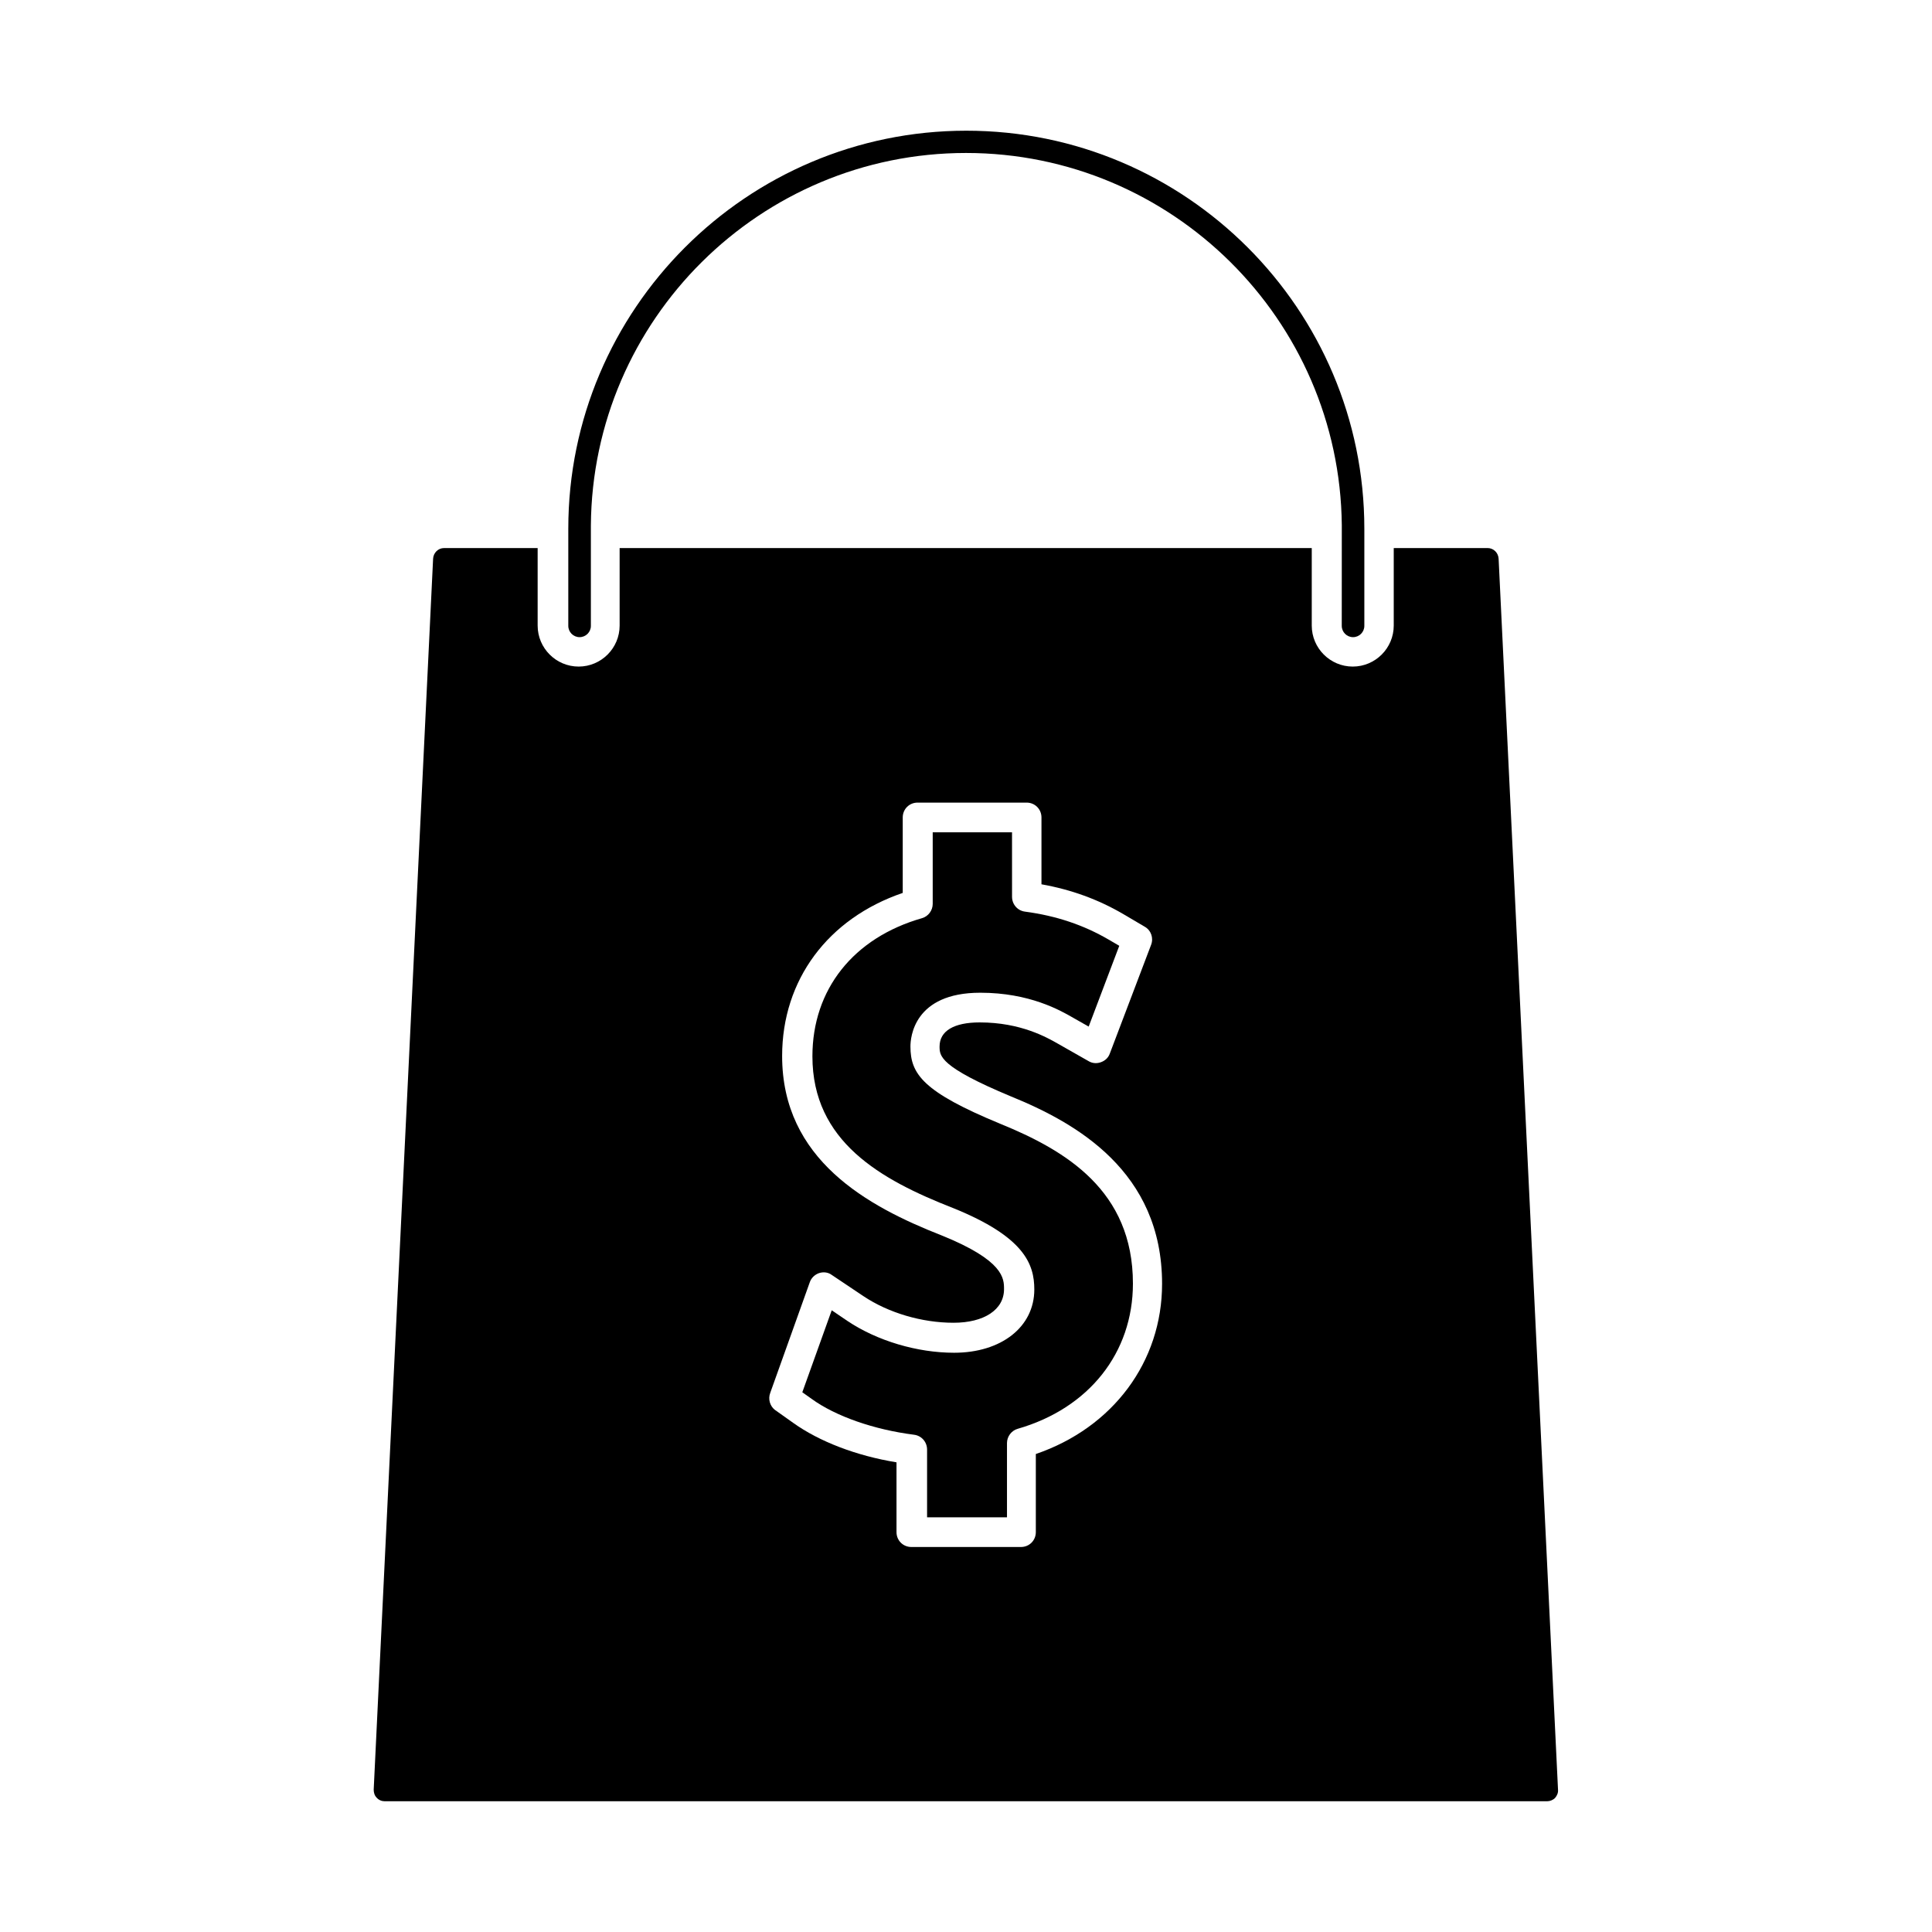
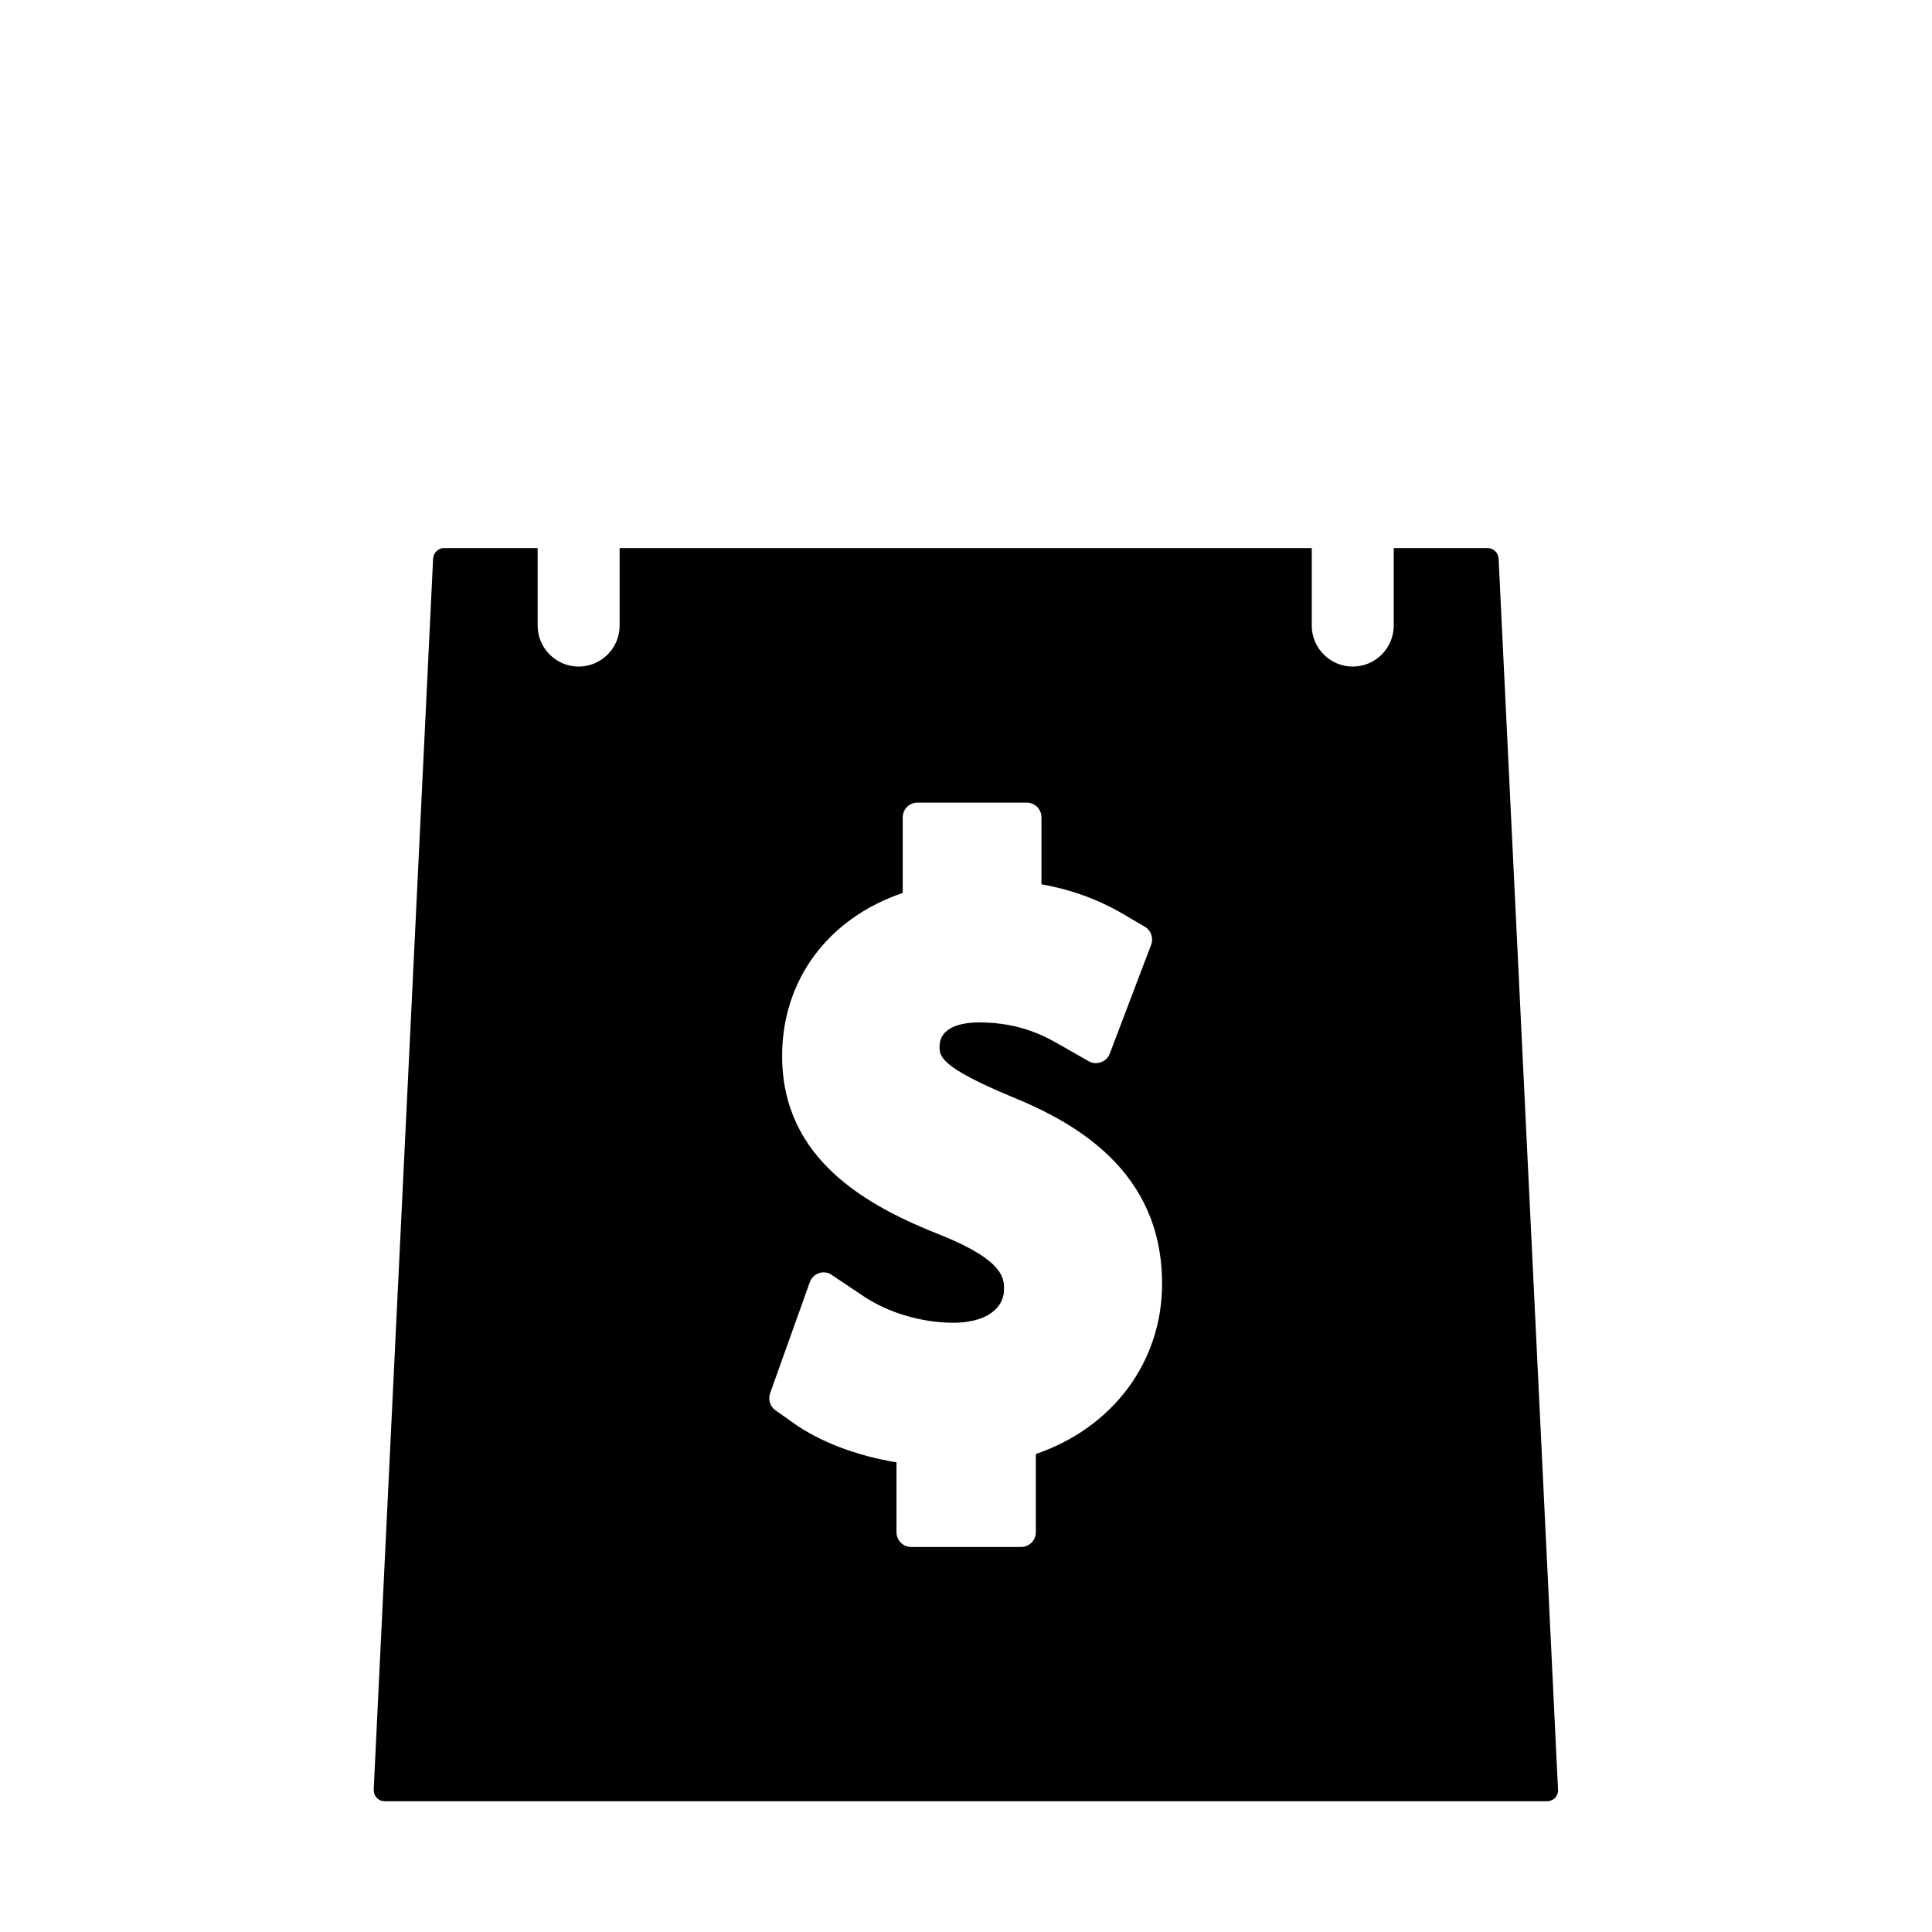
<svg xmlns="http://www.w3.org/2000/svg" fill="#000000" width="800px" height="800px" version="1.1" viewBox="144 144 512 512">
  <g>
-     <path d="m386.22 524.22c1.969 0.234 3.465 1.891 3.465 3.938v17.949h21.176v-19.68c0-1.73 1.18-3.305 2.832-3.777 18.895-5.434 30.543-20.152 30.543-38.496 0-24.641-17.789-35.266-35.188-42.352-20.387-8.422-23.773-13.145-23.773-20.469 0-2.363 0.867-14.25 18.5-14.25 13.066 0 21.176 4.644 24.719 6.691l4.016 2.281 8.109-21.41-2.832-1.652c-6.613-3.856-13.855-6.297-22.121-7.398-1.969-0.234-3.465-1.891-3.465-3.938l-0.004-17.082h-21.02v18.973c0 1.73-1.18 3.305-2.832 3.777-18.184 5.195-29.047 18.895-29.047 36.605 0 22.516 17.949 32.668 37.312 40.227 18.895 7.637 21.492 14.879 21.492 21.57 0 9.918-8.738 16.766-21.254 16.766-9.762 0-20.387-3.148-28.262-8.422l-4.172-2.832-7.793 21.727 2.441 1.73c6.375 4.644 16.609 8.184 27.156 9.523z" />
-     <path d="m499.58 309.86c0 1.652 1.34 2.992 2.992 2.992 1.652 0 2.992-1.34 2.992-2.992v-25.742c0-58.176-47.312-105.48-105.48-105.48-58.176 0-105.48 47.312-105.48 105.48v25.742c0 1.652 1.34 2.992 2.992 2.992 1.652 0 2.992-1.34 2.992-2.992v-26.449-0.156c0.391-54.555 44.867-98.715 99.422-98.715s99.031 44.16 99.582 98.637v0.156 1.969z" />
    <path d="m261.69 289.24c-1.574 0-2.832 1.258-2.914 2.832l-15.742 326.21c0 0.789 0.234 1.574 0.789 2.125 0.551 0.629 1.34 0.945 2.125 0.945h308.03c0.789 0 1.574-0.316 2.125-0.867 0.551-0.629 0.867-1.418 0.789-2.203l-15.742-326.21c-0.078-1.574-1.34-2.832-2.914-2.832h-24.879v20.547c0 5.984-4.879 10.863-10.863 10.863-5.984 0-10.863-4.879-10.863-10.863v-20.547h-183.42v20.547c0 5.984-4.879 10.863-10.863 10.863s-10.863-4.879-10.863-10.863v-20.547zm86.434 223.88 10.469-29.285c0.395-1.18 1.34-2.047 2.441-2.441 1.18-0.395 2.441-0.234 3.387 0.473l8.344 5.59c6.691 4.488 15.586 7.086 23.93 7.086 8.109 0 13.383-3.465 13.383-8.895 0-2.832 0-7.559-16.531-14.25-19.68-7.715-42.273-20.074-42.273-47.547 0-20.152 12.121-36.449 31.961-43.219v-19.996c0-2.203 1.73-3.938 3.938-3.938h28.891c2.203 0 3.938 1.73 3.938 3.938v17.711c7.949 1.418 15.035 4.016 21.648 7.871l5.746 3.387c1.652 0.945 2.363 2.992 1.652 4.801l-10.941 28.812c-0.395 1.102-1.258 1.891-2.363 2.281-1.102 0.395-2.281 0.316-3.305-0.316l-8.031-4.566c-2.914-1.652-9.84-5.668-20.781-5.668-6.848 0-10.629 2.281-10.629 6.375 0 2.519 0 5.352 18.895 13.227 17.238 7.008 40.07 19.836 40.07 49.672 0 20.625-12.988 38.102-33.457 45.105v20.703c0 2.203-1.73 3.938-3.938 3.938h-29.047c-2.203 0-3.938-1.73-3.938-3.938v-18.5c-10.629-1.73-20.469-5.512-27.395-10.469l-4.879-3.465c-1.262-1.016-1.812-2.824-1.184-4.477z" />
  </g>
</svg>